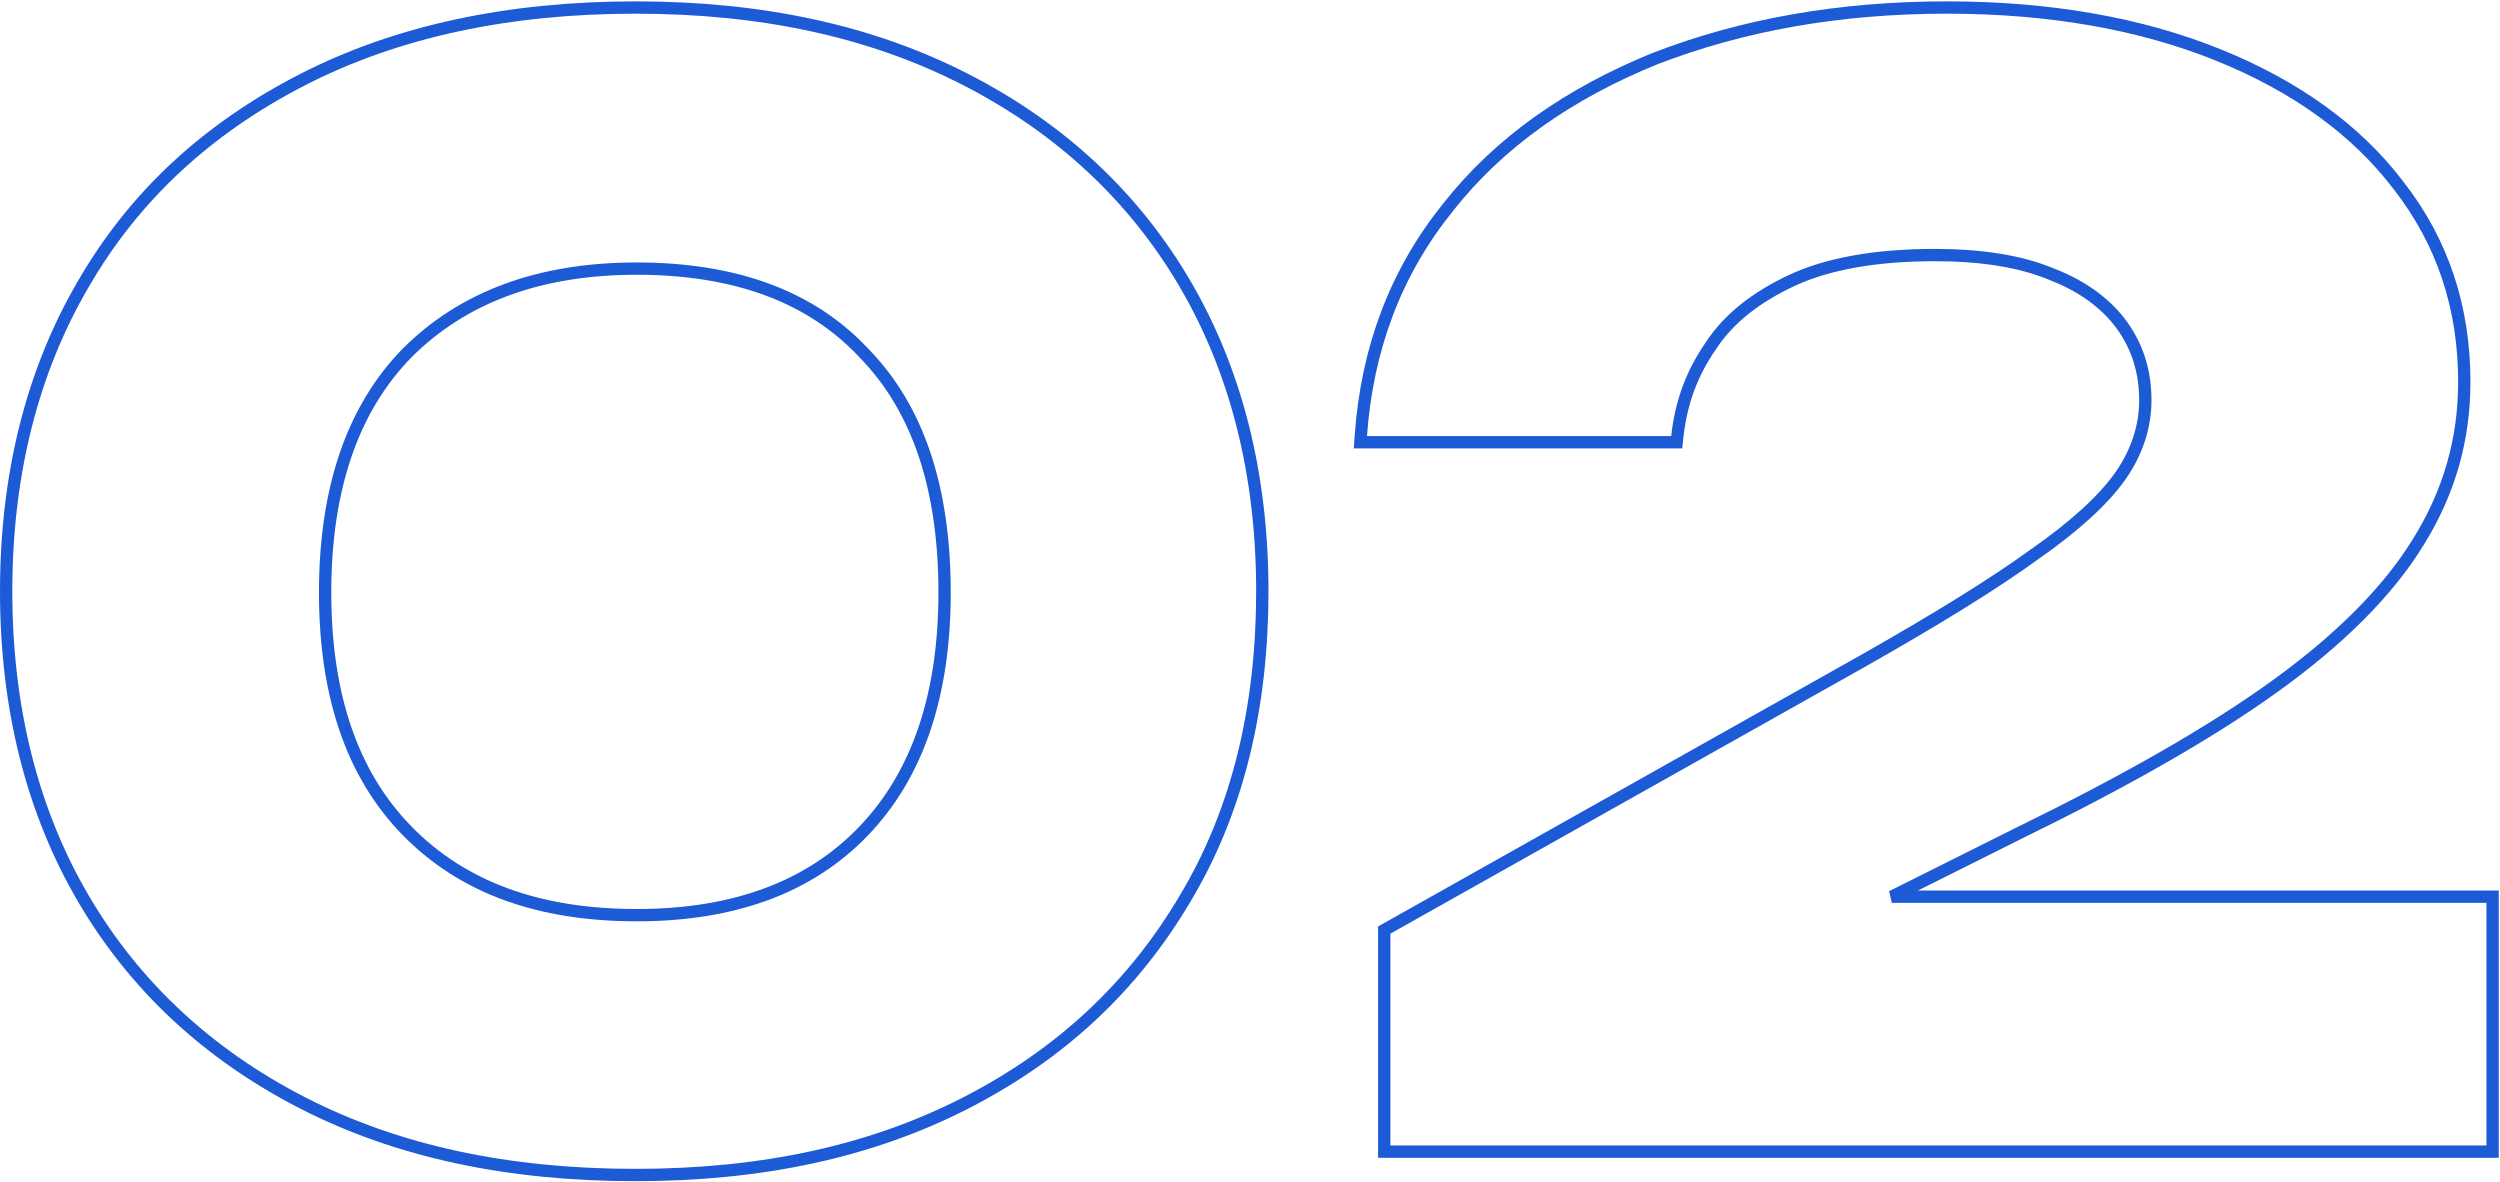
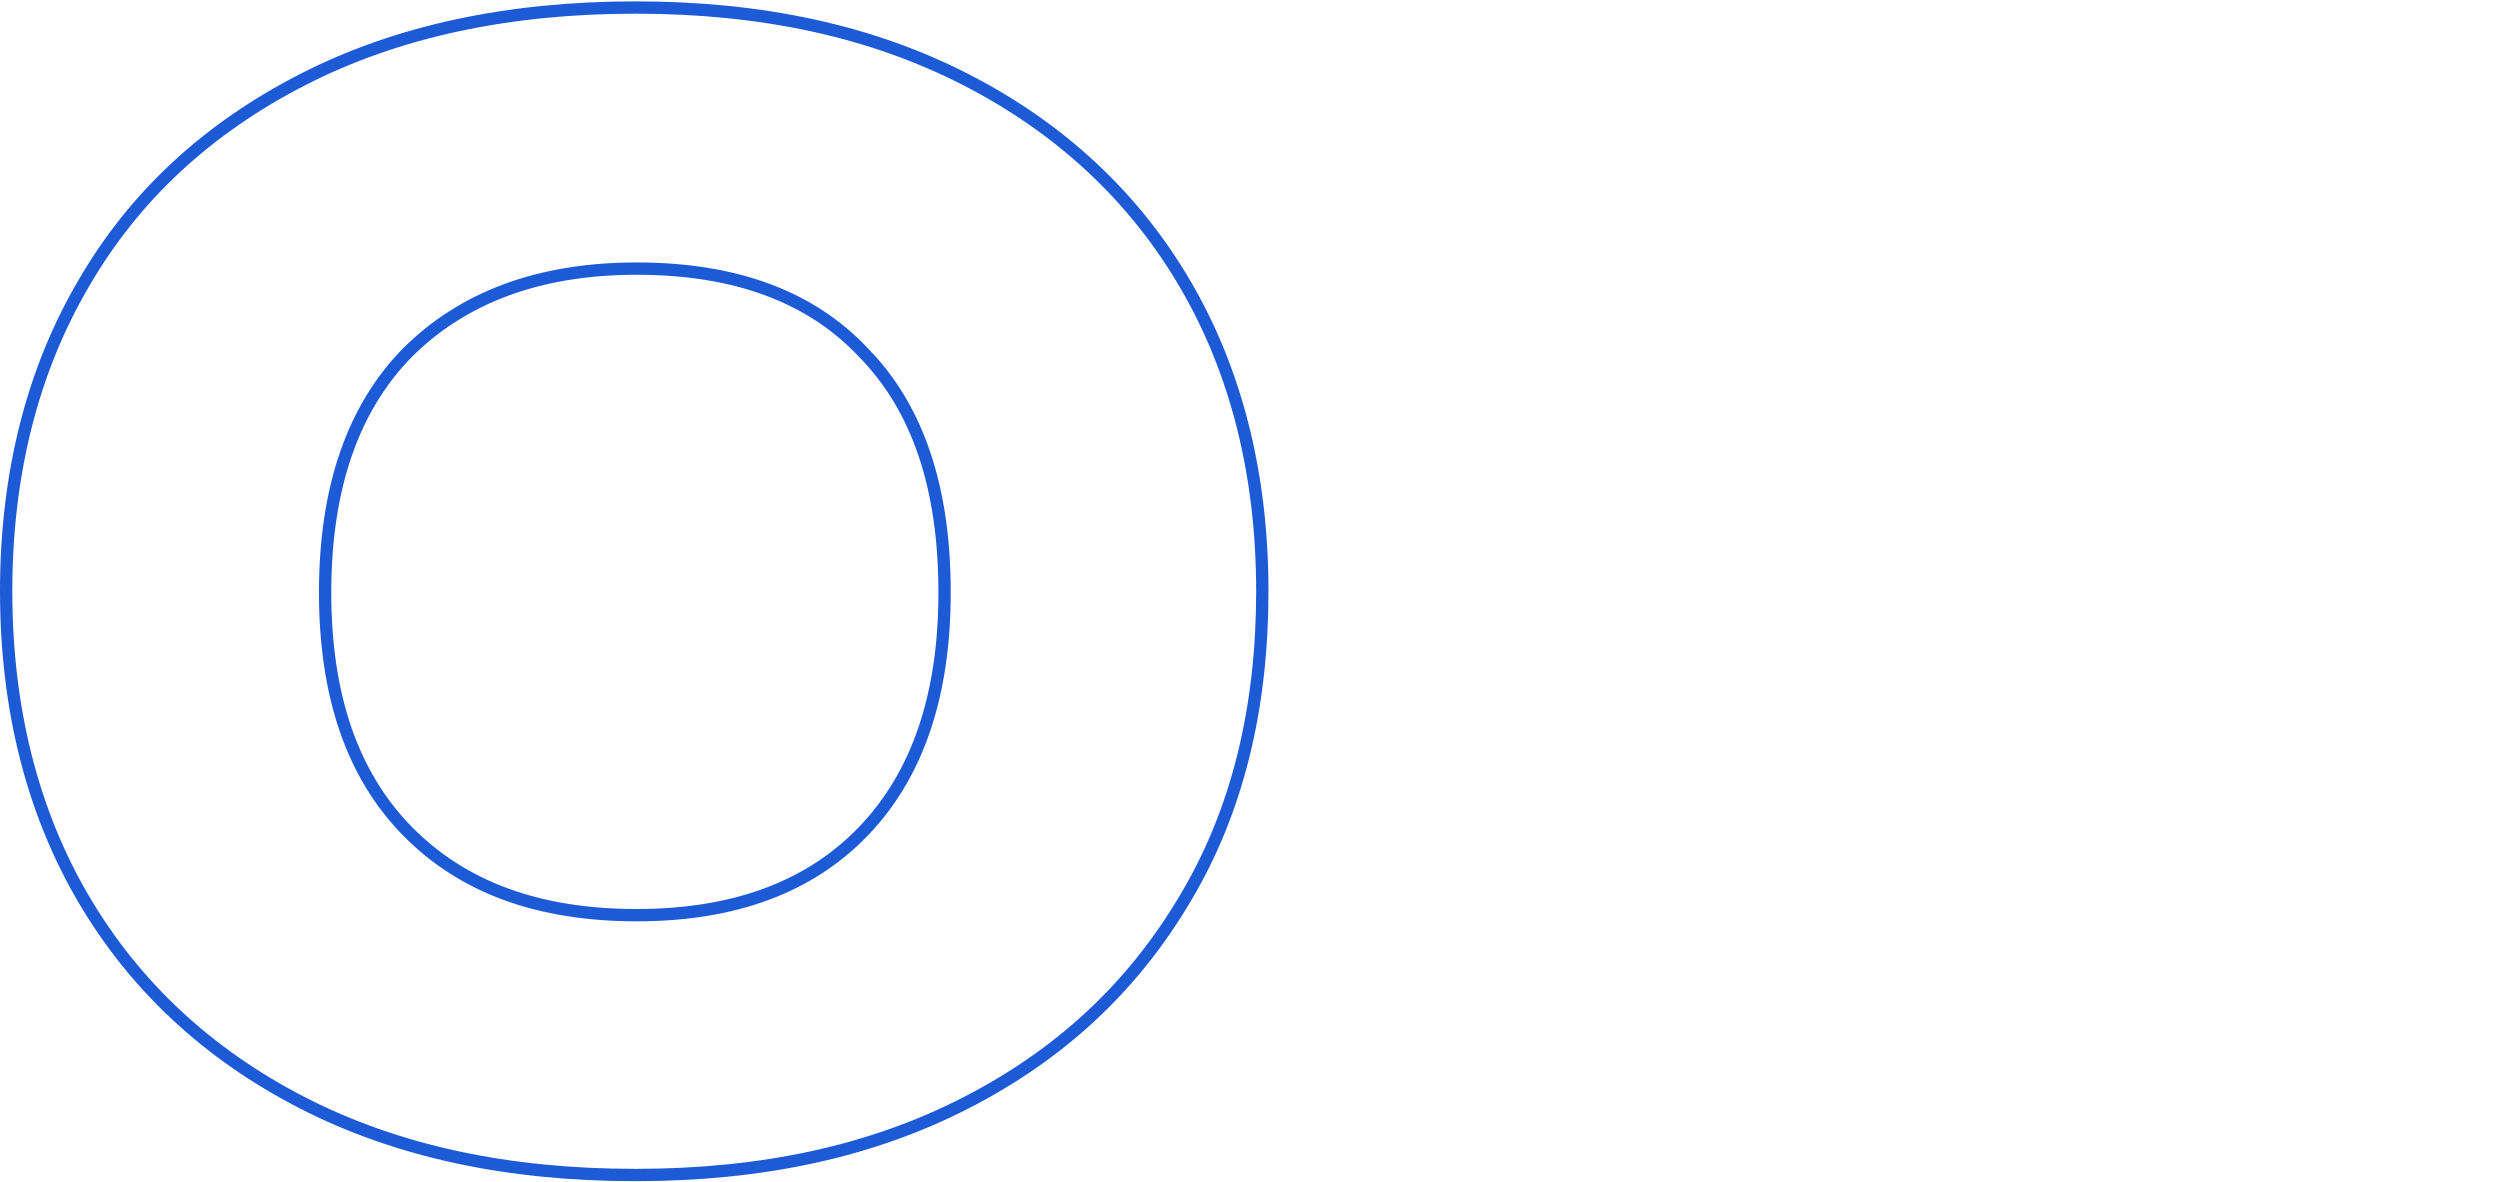
<svg xmlns="http://www.w3.org/2000/svg" width="203" height="96" viewBox="0 0 203 96" fill="none">
  <path d="M70.135 28.653L70.135 28.653L70.143 28.661C74.522 33.138 76.7 39.594 76.7 48.111C76.7 56.425 74.524 62.885 70.139 67.466C65.756 72.043 59.601 74.311 51.7 74.311C43.7 74.311 37.541 72.043 33.057 67.462C28.576 62.883 26.4 56.425 26.4 48.111C26.4 39.601 28.674 33.143 33.056 28.663C37.544 24.176 43.706 21.811 51.7 21.811C59.704 21.811 65.855 24.081 70.135 28.653ZM78.428 6.466C70.744 2.523 61.863 0.611 51.6 0.611C41.339 0.611 32.257 2.523 24.572 6.466C16.895 10.406 10.92 15.87 6.768 23.06C2.617 30.147 0.5 38.536 0.5 48.011C0.5 57.487 2.617 65.877 6.769 72.964C10.919 80.05 16.892 85.615 24.572 89.556C32.257 93.5 41.238 95.411 51.6 95.411C61.863 95.411 70.744 93.499 78.428 89.556C86.108 85.615 91.98 80.151 96.23 72.967C100.485 65.875 102.5 57.482 102.5 48.011C102.5 38.536 100.383 30.146 96.231 23.059C92.081 15.972 86.108 10.408 78.428 6.466Z" stroke="#1D5BD6" />
-   <path d="M201.9 72.811H153.618L163.719 67.761C163.72 67.76 163.721 67.76 163.721 67.76C172.332 63.554 179.259 59.641 184.591 55.818C189.924 51.995 193.879 48.049 196.325 44.075C198.874 39.996 200.1 35.705 200.1 31.011C200.1 25.009 198.368 19.7 194.797 15.107C191.331 10.521 186.351 6.973 180.087 4.448C173.817 1.919 166.451 0.611 158.1 0.611C149.346 0.611 141.484 2.02 134.42 4.745L134.42 4.745L134.412 4.748C127.45 7.573 121.773 11.519 117.609 16.799C113.341 22.084 111.008 28.283 110.501 35.376L110.463 35.911H111H135.7H136.149L136.197 35.465C136.489 32.744 137.361 30.325 138.91 28.097L138.915 28.091L138.919 28.084C140.354 25.884 142.57 24.137 145.511 22.764C148.421 21.407 152.341 20.711 157.1 20.711C160.863 20.711 164.089 21.207 166.605 22.272L166.613 22.275L166.621 22.278C169.145 23.249 171.06 24.695 172.295 26.404C173.531 28.116 174.2 30.113 174.2 32.511C174.2 34.602 173.535 36.703 172.19 38.625C170.839 40.556 168.493 42.716 165.214 45.001L165.214 45.001L165.206 45.007C161.929 47.39 157.248 50.279 151.253 53.676L112.655 75.376L112.4 75.519V75.811V93.011V93.511H112.9H201.9H202.4V93.011V73.311V72.811H201.9Z" stroke="#1D5BD6" />
</svg>